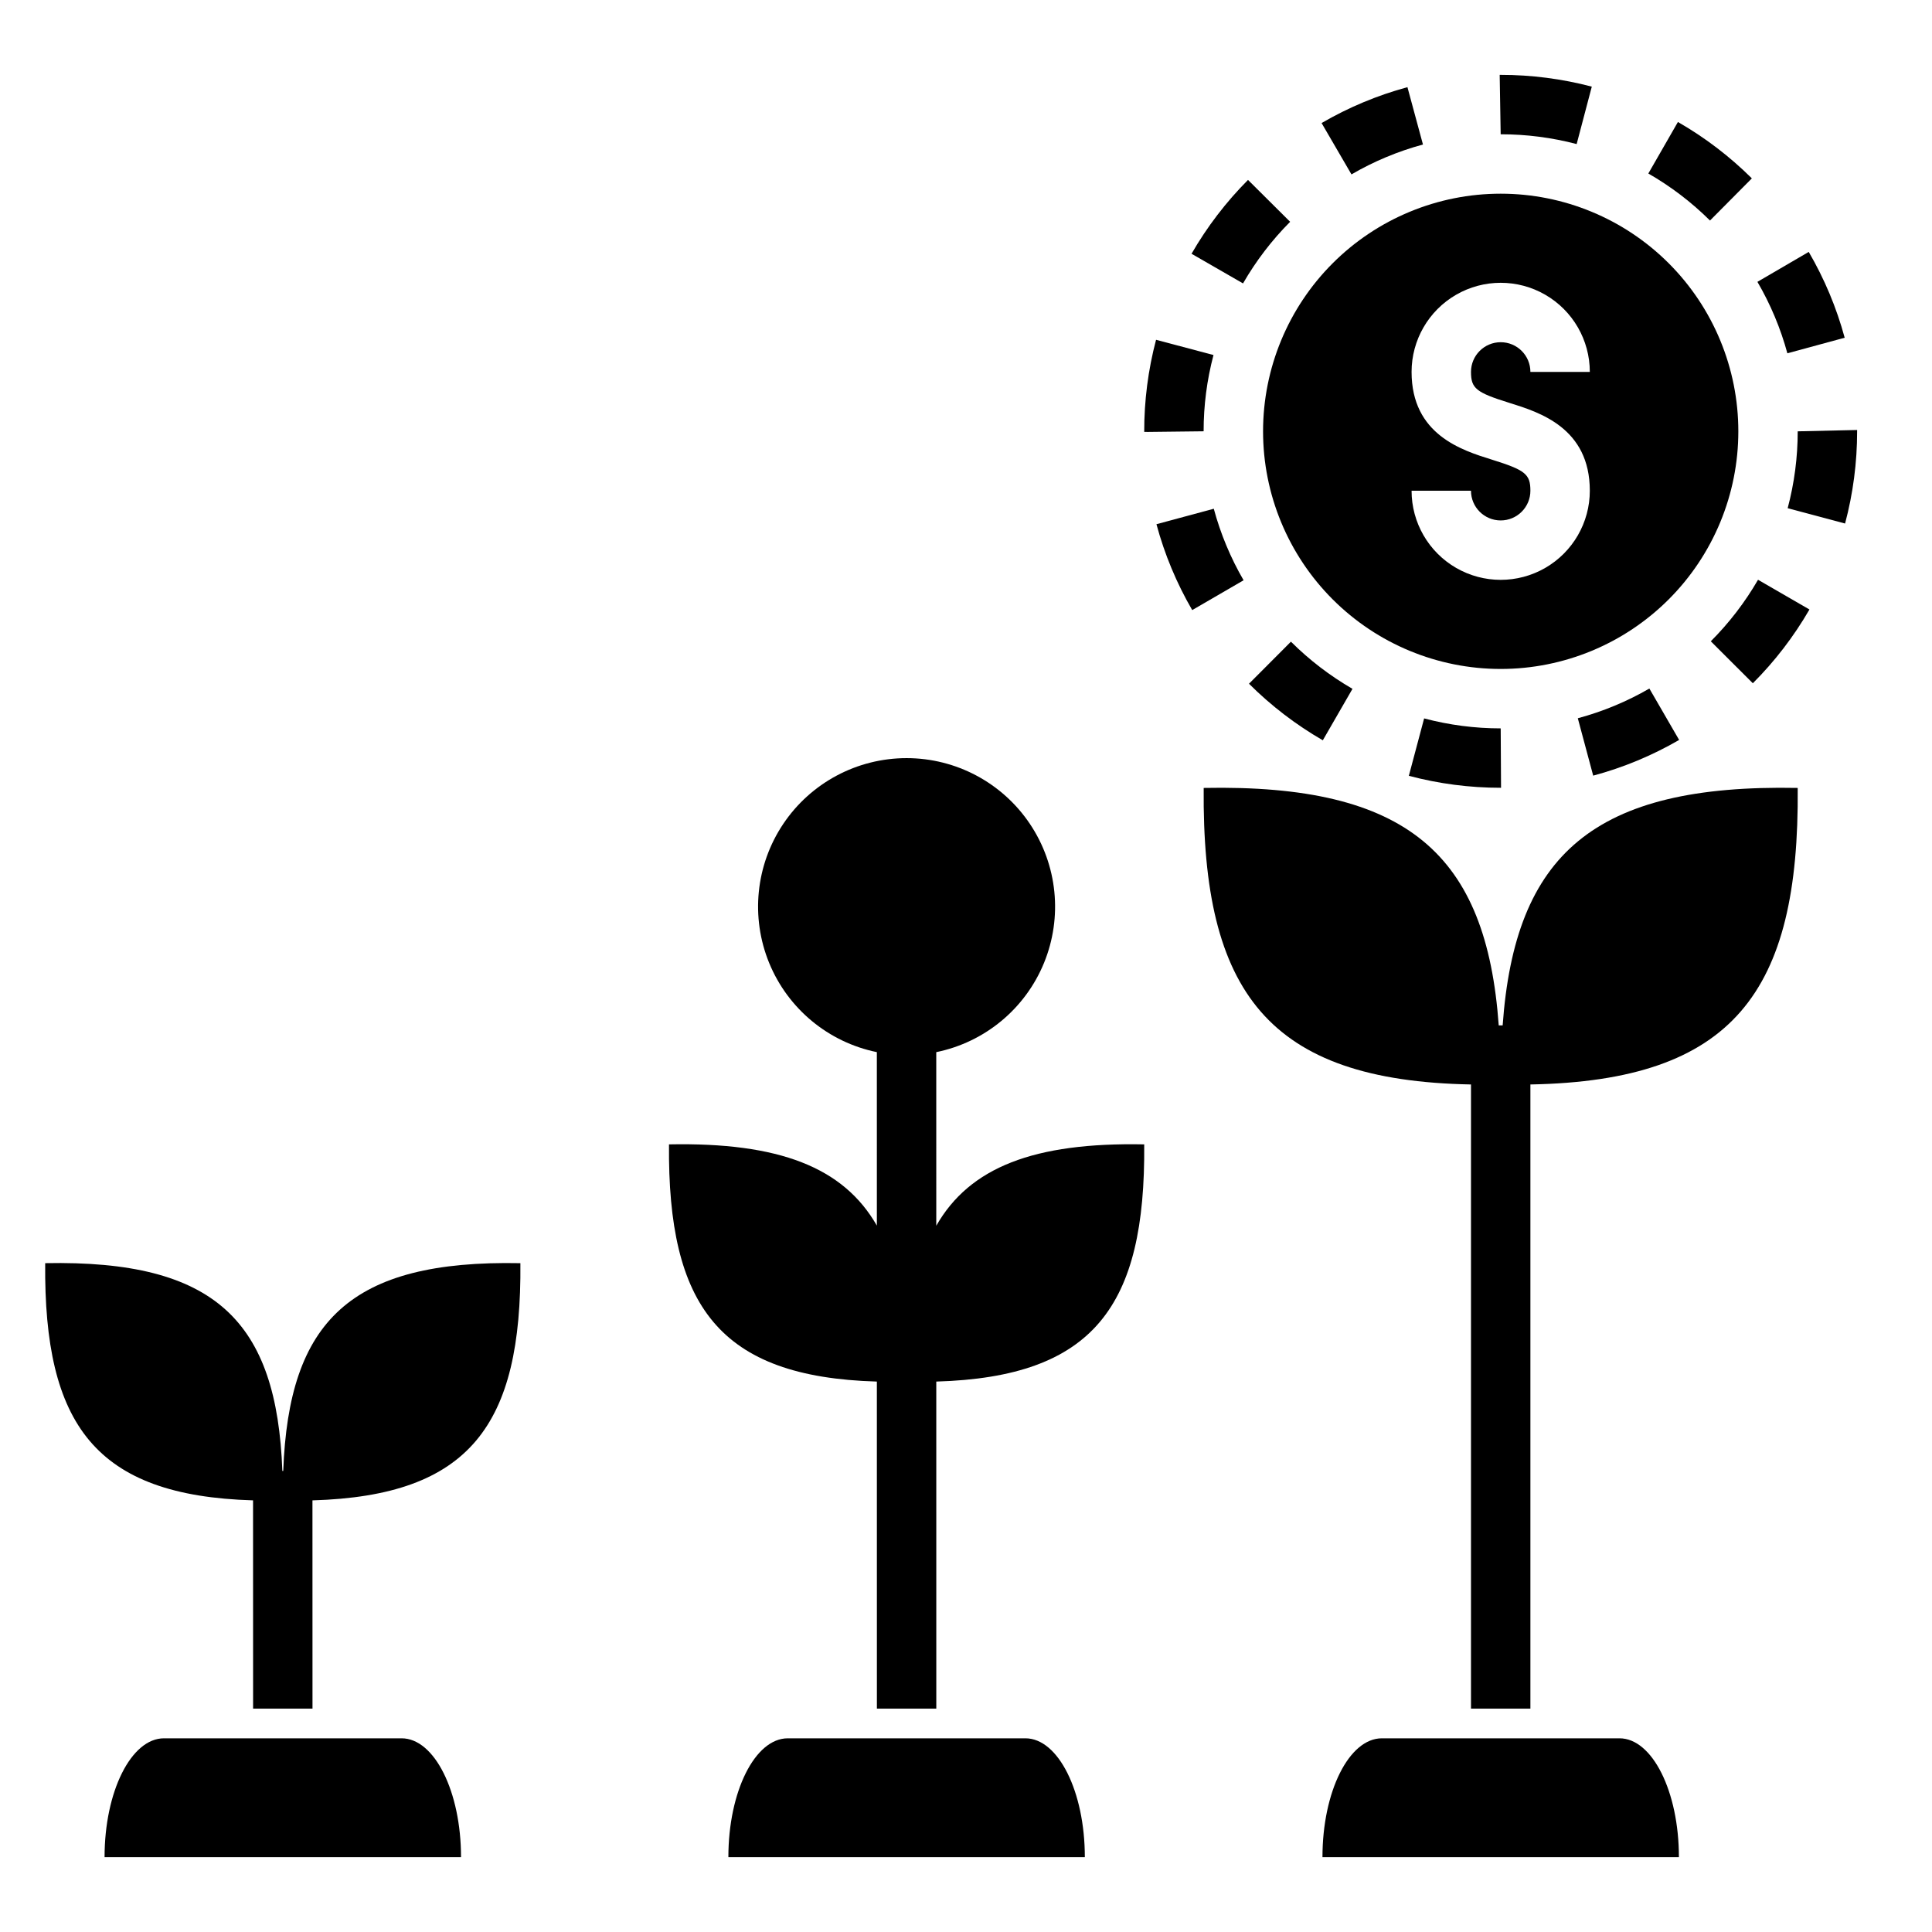
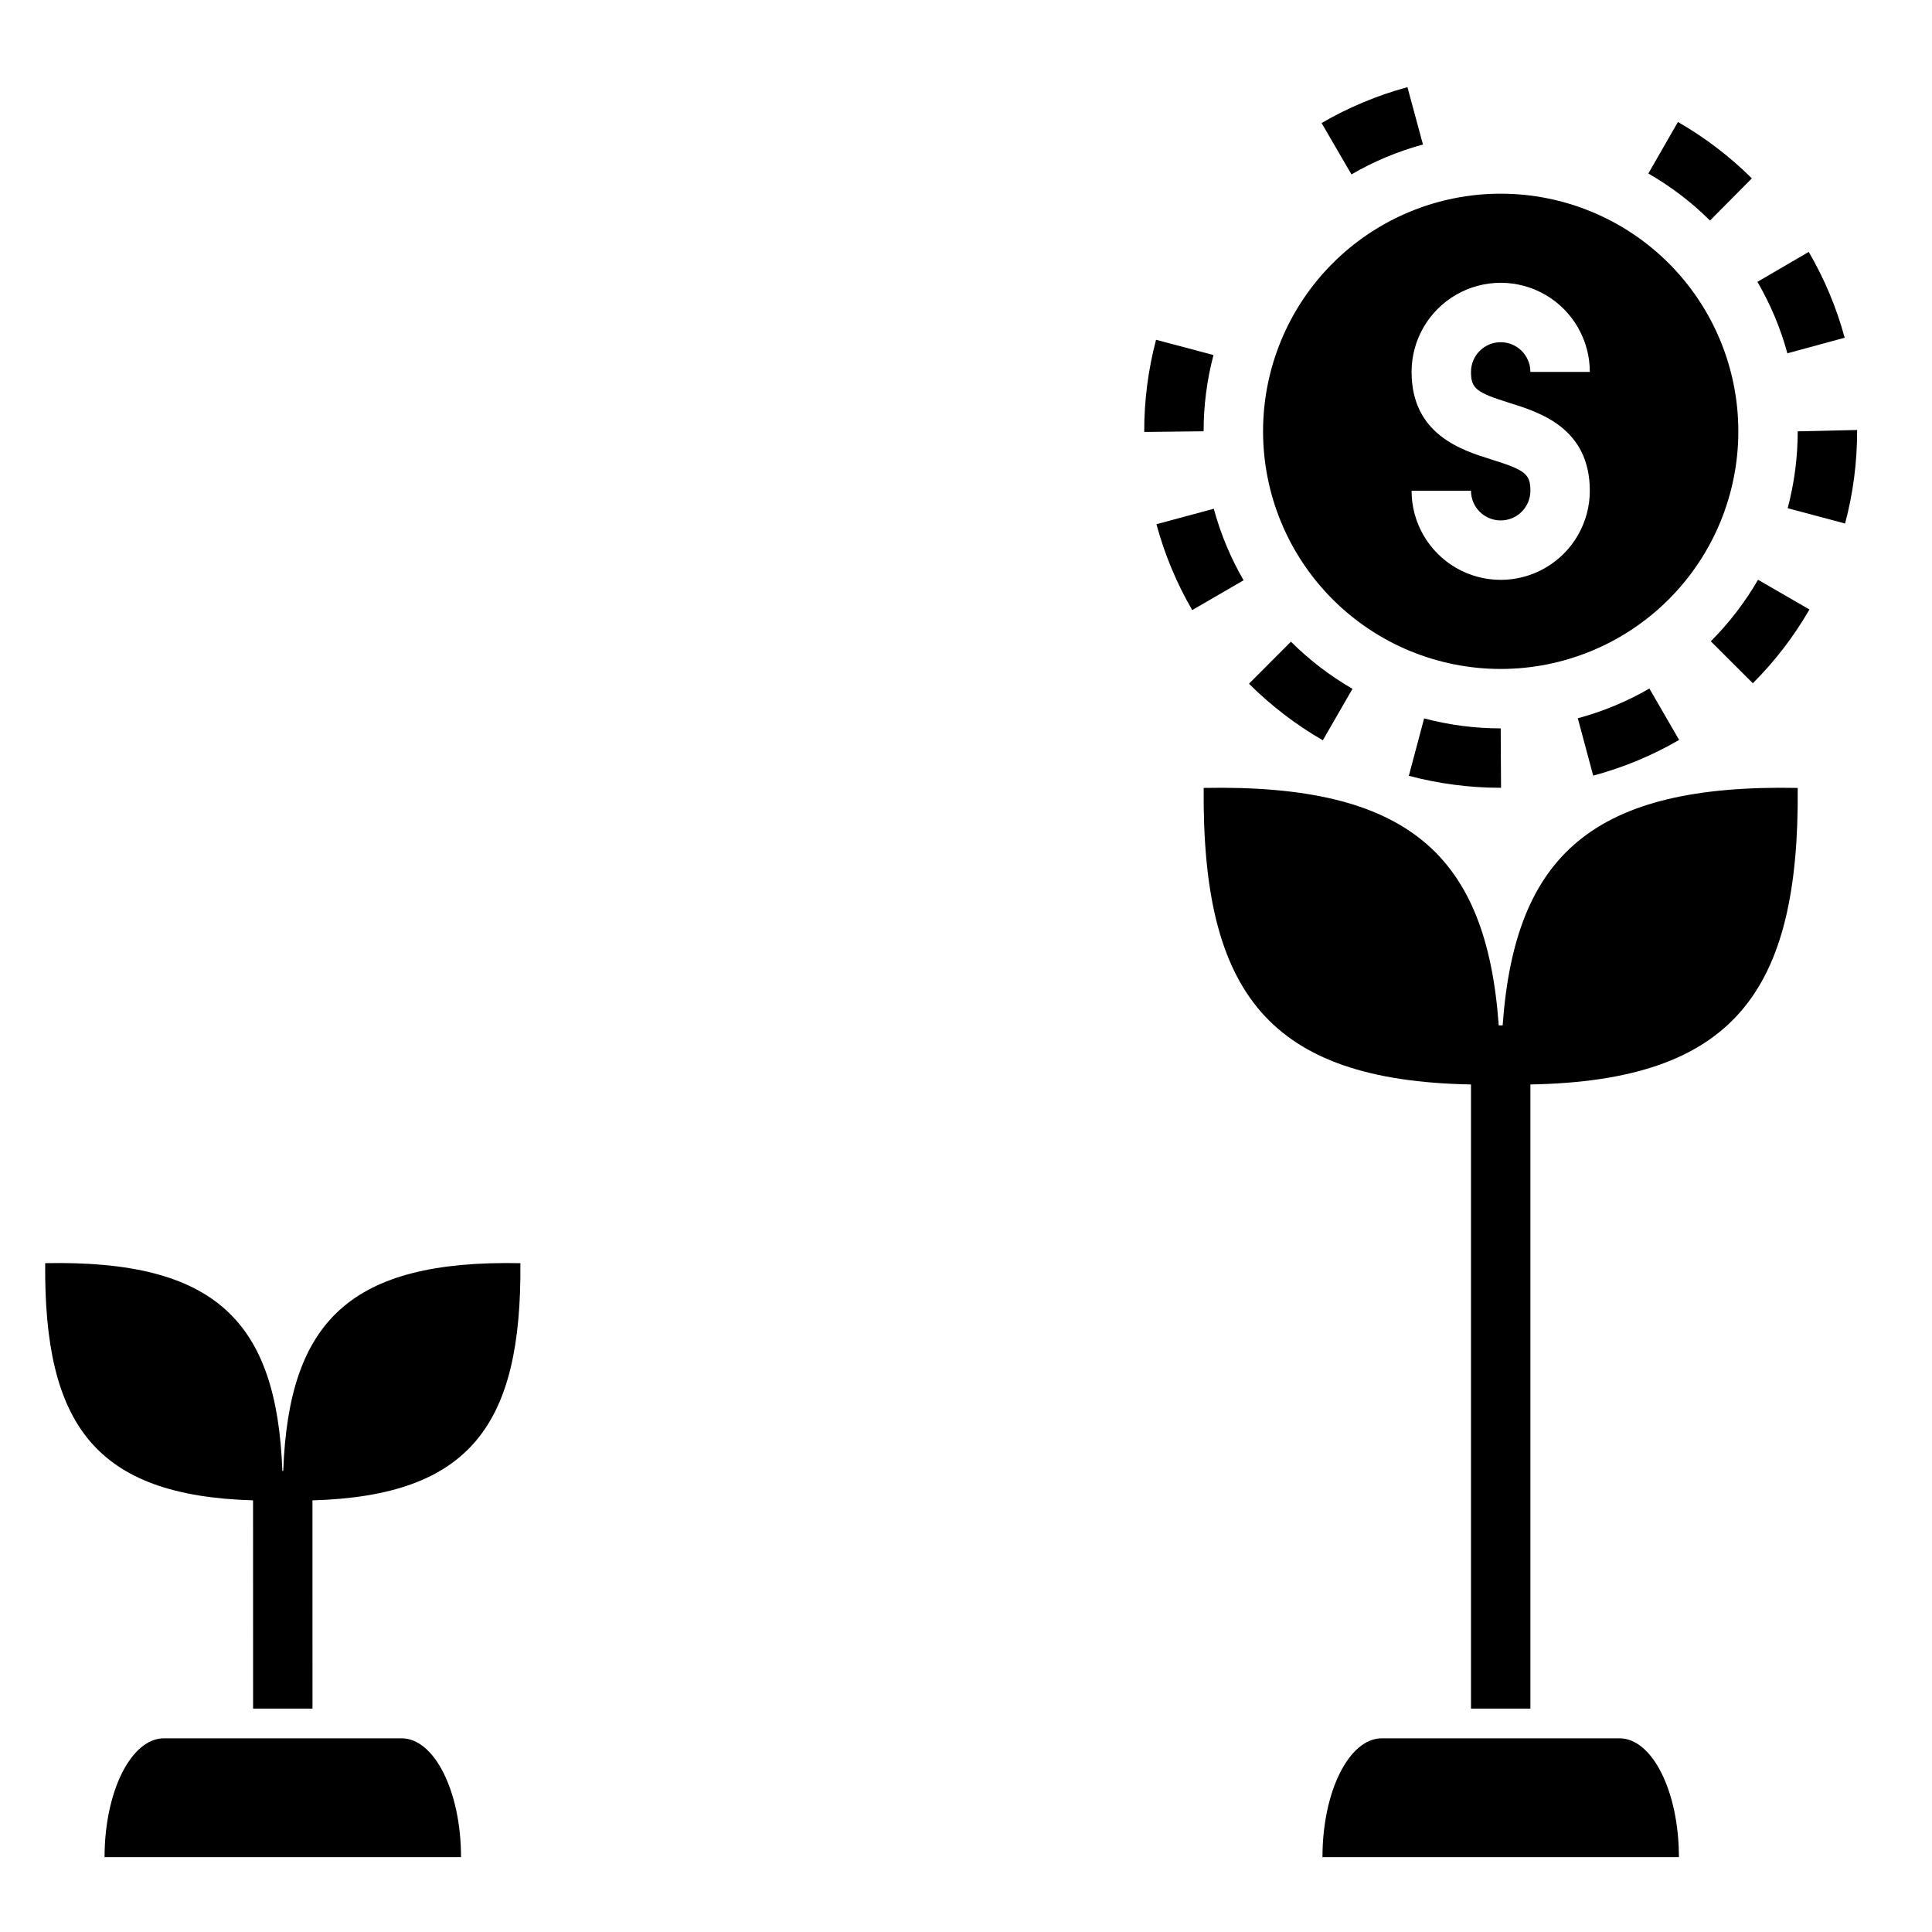
<svg xmlns="http://www.w3.org/2000/svg" fill="#000000" width="800px" height="800px" version="1.1" viewBox="144 144 512 512">
  <g>
    <path d="m219.06 533.82h-0.234c-1.461-39.684-17.715-55.961-62.852-55.07-0.363 42.805 13.289 61.641 55.086 62.859l0.012 55.188h15.742l-0.012-55.184c41.812-1.211 55.473-20.051 55.105-62.859-45.133-0.895-61.387 15.383-62.848 55.066z" />
    <path d="m620.41 352.81c-54.094-1.066-74.949 17.672-78.191 62.934h-1.039c-3.242-45.262-24.094-64-78.191-62.934-0.461 54.156 17.082 77.586 70.84 78.586v165.41h15.742v-165.41c53.758-0.996 71.301-24.426 70.84-78.586z" />
-     <path d="m352.77 604.67c-8.695 0-15.742 14.098-15.742 31.488h94.465c0-17.391-7.051-31.488-15.742-31.488z" />
    <path d="m250.43 604.67h-62.977c-8.695 0-15.742 14.098-15.742 31.488h94.465c0-17.391-7.051-31.488-15.746-31.488z" />
    <path d="m510.21 604.67c-8.695 0-15.742 14.098-15.742 31.488h94.461c0-17.391-7.051-31.488-15.742-31.488z" />
-     <path d="m321.29 447.27c-0.363 42.805 13.289 61.645 55.09 62.859l0.008 86.676h15.742l-0.004-86.676c41.812-1.215 55.465-20.051 55.102-62.859-29.199-0.578-46.266 6.082-55.105 21.562l-0.004-46.004h0.004c12.855-2.625 23.559-11.48 28.539-23.617 4.981-12.141 3.586-25.961-3.719-36.859-7.305-10.898-19.562-17.438-32.684-17.441-13.121 0-25.379 6.535-32.688 17.43-7.309 10.898-8.707 24.719-3.731 36.859 4.981 12.137 15.68 21 28.535 23.625l0.004 45.98c-8.848-15.461-25.906-22.113-55.09-21.535z" />
    <path d="m541.7 321.28c16.703 0 32.719-6.633 44.531-18.445 11.809-11.809 18.445-27.828 18.445-44.531 0-16.699-6.637-32.719-18.445-44.531-11.812-11.809-27.828-18.445-44.531-18.445-16.703 0-32.723 6.637-44.531 18.445-11.809 11.812-18.445 27.832-18.445 44.531 0 16.703 6.637 32.723 18.445 44.531 11.809 11.812 27.828 18.445 44.531 18.445zm-2.352-55.477c-7.953-2.481-21.266-6.625-21.266-23.242 0-8.438 4.5-16.234 11.809-20.453 7.309-4.219 16.309-4.219 23.617 0 7.305 4.219 11.809 12.016 11.809 20.453h-15.746c0-4.348-3.523-7.871-7.871-7.871-4.348 0-7.871 3.523-7.871 7.871 0 4.375 1.332 5.449 10.207 8.215 7.957 2.481 21.281 6.633 21.281 23.273 0 8.438-4.504 16.234-11.809 20.453-7.309 4.219-16.309 4.219-23.617 0-7.309-4.219-11.809-12.016-11.809-20.453h15.746c0 4.348 3.523 7.871 7.871 7.871 4.348 0 7.871-3.523 7.871-7.871 0-4.394-1.336-5.473-10.223-8.246z" />
    <path d="m521.1 182.3-4.113-15.199c-7.969 2.156-15.617 5.356-22.754 9.508l7.918 13.605v0.004c5.941-3.461 12.312-6.121 18.949-7.918z" />
-     <path d="m561.83 182.18 4.012-15.219c-7.883-2.074-16-3.125-24.148-3.121h-0.262l0.262 15.746c6.797-0.004 13.562 0.867 20.137 2.594z" />
    <path d="m632.86 233.5c-2.164-7.969-5.367-15.613-9.527-22.742l-13.598 7.934c3.465 5.938 6.133 12.301 7.938 18.934z" />
    <path d="m608.52 325.07c5.832-5.832 10.875-12.406 15.004-19.547l-13.629-7.879c-3.445 5.953-7.652 11.434-12.516 16.305z" />
    <path d="m617.75 278.68 15.215 4.059c2.121-7.973 3.195-16.184 3.191-24.434v-0.352l-15.746 0.352c0.004 6.879-0.891 13.727-2.66 20.375z" />
    <path d="m581.1 326.47c-5.949 3.445-12.324 6.09-18.965 7.875l4.078 15.207c7.973-2.141 15.629-5.32 22.773-9.461z" />
-     <path d="m459.77 211.25 13.645 7.856v0.004c3.434-5.965 7.633-11.453 12.484-16.328l-11.164-11.102h0.004c-5.82 5.844-10.852 12.426-14.969 19.57z" />
    <path d="m608.26 191.27c-5.852-5.812-12.438-10.836-19.594-14.941l-7.84 13.652c5.965 3.426 11.457 7.613 16.34 12.461z" />
    <path d="m450.47 282.92c2.144 7.969 5.332 15.621 9.48 22.758l13.613-7.902c-3.449-5.945-6.106-12.316-7.898-18.953z" />
    <path d="m447.23 258.46 1.098 0.004 14.645-0.168c-0.008-6.82 0.871-13.613 2.617-20.211l-15.223-4.035c-2.102 7.965-3.156 16.172-3.137 24.41z" />
    <path d="m486.11 314.05-11.117 11.148h0.004c5.84 5.824 12.418 10.863 19.562 14.988l7.863-13.637v-0.004c-5.957-3.438-11.441-7.637-16.312-12.496z" />
    <path d="m541.79 352.77-0.09-15.742c-6.852 0.004-13.672-0.887-20.293-2.641l-4.051 15.215v-0.004c7.941 2.109 16.125 3.176 24.344 3.172z" />
  </g>
</svg>